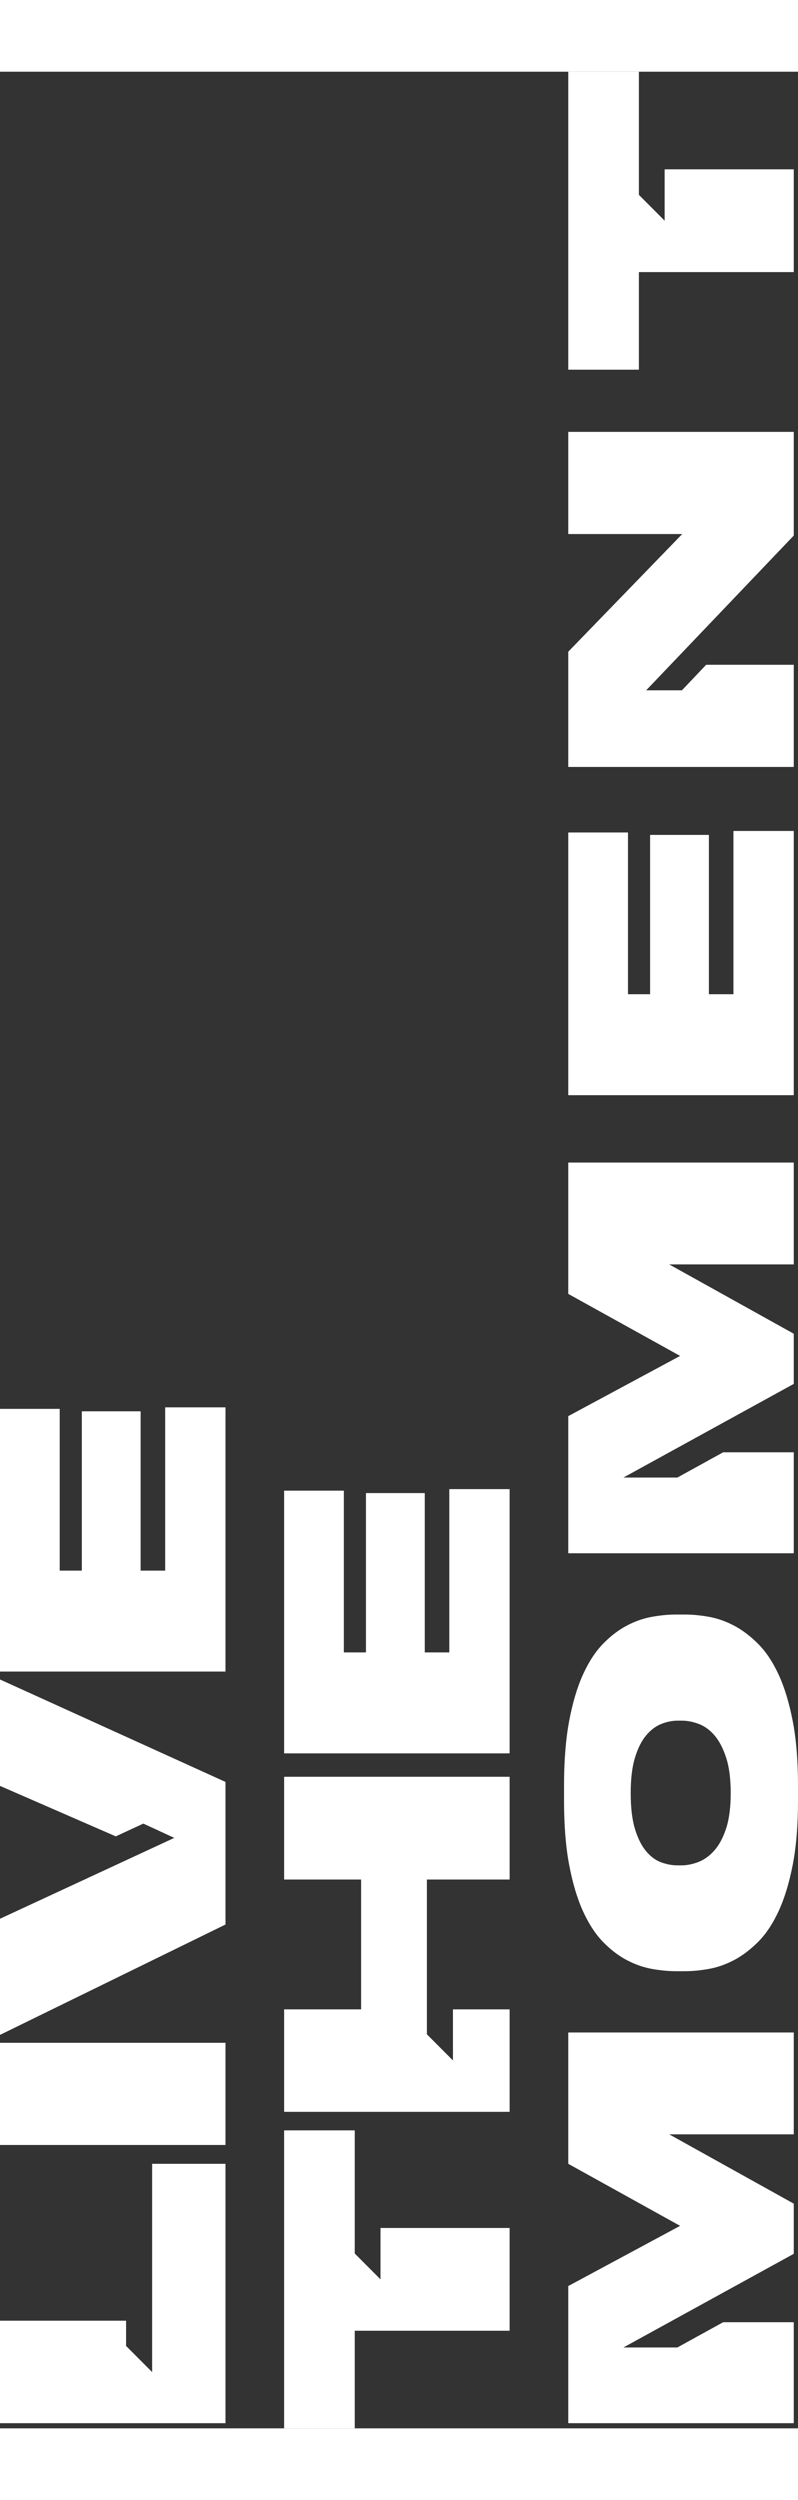
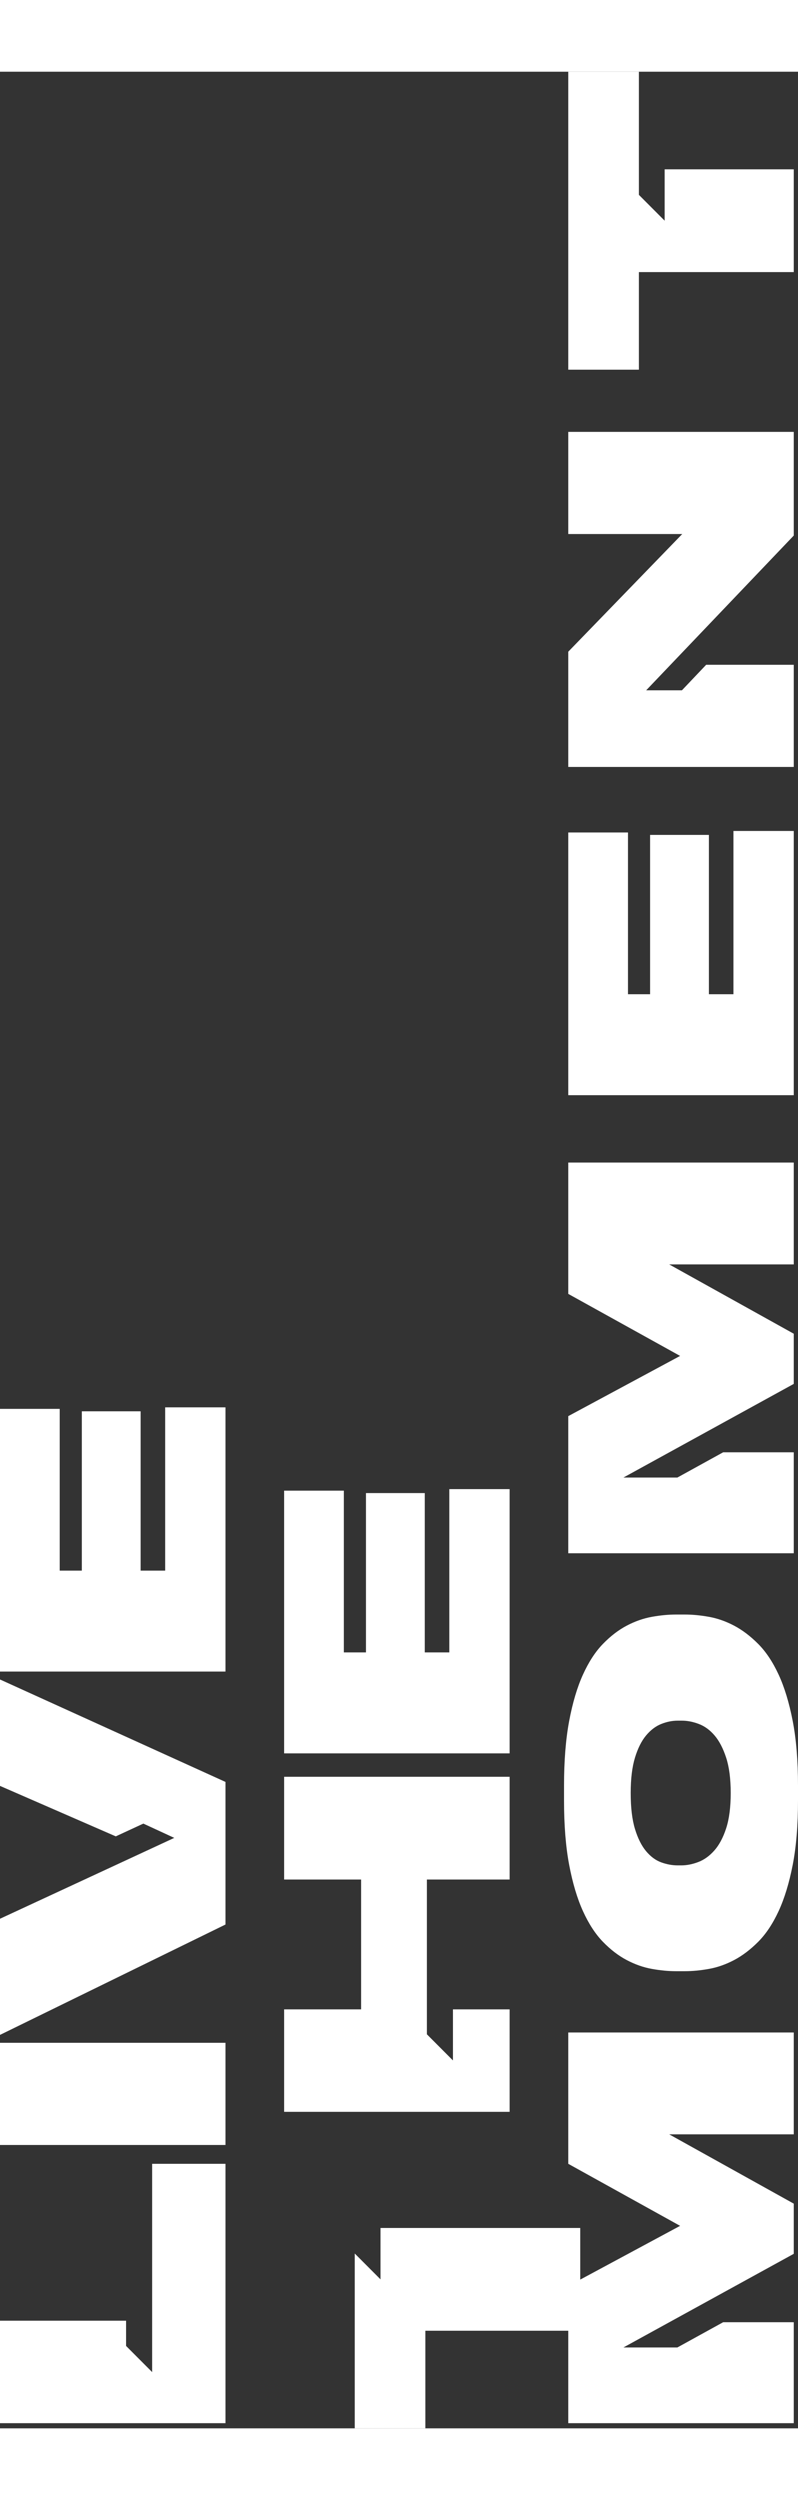
<svg xmlns="http://www.w3.org/2000/svg" width="106" height="332" viewBox="0 0 126 372">
  <rect x="0" y="0" width="126" height="372" fill="#333333" stroke="none" />
-   <path fill="#FFF" d="M35.603 330.244h-11.58v32.877l-4.116-4.128v-3.983H0v16.174h35.603v-40.94zm0-19.102H0v16.127h35.603v-16.127zm0-41.18L0 253.79v16.798l18.28 7.967 4.355-2.016 4.881 2.256L0 291.56v18.334l35.603-17.423v-22.51zm0-59.129h-9.522v25.773h-3.877v-25.149h-9.283v25.15H9.427v-25.534H0v41.468h35.603v-41.708zm44.864 129.538H60.08v8.112l-4.068-4.08v-19.438h-11.15V372h11.15v-15.406h24.454V340.37zm0-34.508h-8.949v8.063l-4.115-4.127v-24.43h13.064v-16.222H44.863v16.222h12.155v20.494H44.863v16.174h35.604v-16.174zm0-82.12h-9.523v25.774h-3.876v-25.15h-9.284v25.15H54.29v-25.533h-9.428v41.467h35.604v-41.707zM125.33 355.25h-11.15l-7.226 3.983h-8.518l26.894-14.782v-7.92l-19.668-10.942h19.668v-16.078H89.727v20.733l17.658 9.791-17.658 9.503v21.646h35.603V355.25zm.67-84.69c0-3.936-.28-7.344-.837-10.223-.559-2.88-1.3-5.32-2.226-7.32-.925-2-2.002-3.615-3.23-4.847-1.228-1.232-2.496-2.192-3.804-2.88-1.308-.688-2.632-1.151-3.972-1.391-1.34-.24-2.6-.36-3.78-.36h-1.436c-1.18 0-2.44.12-3.78.36-1.34.24-2.665.703-3.973 1.391-1.308.688-2.56 1.648-3.756 2.88-1.197 1.232-2.25 2.848-3.159 4.848-.909 2-1.635 4.44-2.177 7.319-.542 2.88-.813 6.287-.813 10.223v2.303c0 3.936.27 7.336.813 10.2.542 2.863 1.268 5.295 2.177 7.295.91 2 1.962 3.615 3.159 4.847 1.196 1.232 2.448 2.192 3.756 2.88 1.308.688 2.632 1.152 3.972 1.392 1.34.24 2.6.36 3.78.36h1.436c1.18 0 2.441-.12 3.78-.36 1.34-.24 2.665-.704 3.973-1.392 1.308-.688 2.576-1.648 3.804-2.88 1.228-1.232 2.305-2.848 3.23-4.847.926-2 1.667-4.432 2.226-7.296.558-2.863.837-6.263.837-10.199v-2.303zm-10.624 1.152c0 2.24-.239 4.095-.717 5.567-.479 1.472-1.101 2.64-1.867 3.504-.765.864-1.61 1.471-2.536 1.823-.925.352-1.818.528-2.68.528h-.574c-.861 0-1.73-.16-2.608-.48-.877-.32-1.675-.912-2.393-1.775-.718-.864-1.3-2.032-1.747-3.504-.446-1.472-.67-3.36-.67-5.663 0-2.24.224-4.096.67-5.568.447-1.472 1.03-2.64 1.747-3.503.718-.864 1.516-1.472 2.393-1.824.877-.352 1.747-.528 2.608-.528h.67c.861 0 1.755.176 2.68.528.925.352 1.754.96 2.488 1.824.734.863 1.34 2.031 1.819 3.503.478 1.472.717 3.328.717 5.568zm9.954-53.782h-11.15l-7.226 3.984h-8.518l26.894-14.783v-7.919l-19.668-10.943h19.668v-16.078H89.727v20.734l17.658 9.79-17.658 9.504v21.645h35.603V217.93zm0-98.08h-9.523v25.773h-3.876v-25.15h-9.284v25.15h-3.493v-25.534h-9.427v41.468h35.603v-41.708zm0-26.233H111.5l-3.828 4.032h-5.647l23.305-24.43V56.853H89.727V72.98h17.993L89.727 91.553v18.19h35.603V93.617zm0-78.21h-20.386v8.11l-4.067-4.08V0h-11.15v47.035h11.15V31.629h24.453V15.406z" />
+   <path fill="#FFF" d="M35.603 330.244h-11.58v32.877l-4.116-4.128v-3.983H0v16.174h35.603v-40.94zm0-19.102H0v16.127h35.603v-16.127zm0-41.18L0 253.79v16.798l18.28 7.967 4.355-2.016 4.881 2.256L0 291.56v18.334l35.603-17.423v-22.51zm0-59.129h-9.522v25.773h-3.877v-25.149h-9.283v25.15H9.427v-25.534H0v41.468h35.603v-41.708zm44.864 129.538H60.08v8.112l-4.068-4.08v-19.438V372h11.15v-15.406h24.454V340.37zm0-34.508h-8.949v8.063l-4.115-4.127v-24.43h13.064v-16.222H44.863v16.222h12.155v20.494H44.863v16.174h35.604v-16.174zm0-82.12h-9.523v25.774h-3.876v-25.15h-9.284v25.15H54.29v-25.533h-9.428v41.467h35.604v-41.707zM125.33 355.25h-11.15l-7.226 3.983h-8.518l26.894-14.782v-7.92l-19.668-10.942h19.668v-16.078H89.727v20.733l17.658 9.791-17.658 9.503v21.646h35.603V355.25zm.67-84.69c0-3.936-.28-7.344-.837-10.223-.559-2.88-1.3-5.32-2.226-7.32-.925-2-2.002-3.615-3.23-4.847-1.228-1.232-2.496-2.192-3.804-2.88-1.308-.688-2.632-1.151-3.972-1.391-1.34-.24-2.6-.36-3.78-.36h-1.436c-1.18 0-2.44.12-3.78.36-1.34.24-2.665.703-3.973 1.391-1.308.688-2.56 1.648-3.756 2.88-1.197 1.232-2.25 2.848-3.159 4.848-.909 2-1.635 4.44-2.177 7.319-.542 2.88-.813 6.287-.813 10.223v2.303c0 3.936.27 7.336.813 10.2.542 2.863 1.268 5.295 2.177 7.295.91 2 1.962 3.615 3.159 4.847 1.196 1.232 2.448 2.192 3.756 2.88 1.308.688 2.632 1.152 3.972 1.392 1.34.24 2.6.36 3.78.36h1.436c1.18 0 2.441-.12 3.78-.36 1.34-.24 2.665-.704 3.973-1.392 1.308-.688 2.576-1.648 3.804-2.88 1.228-1.232 2.305-2.848 3.23-4.847.926-2 1.667-4.432 2.226-7.296.558-2.863.837-6.263.837-10.199v-2.303zm-10.624 1.152c0 2.24-.239 4.095-.717 5.567-.479 1.472-1.101 2.64-1.867 3.504-.765.864-1.61 1.471-2.536 1.823-.925.352-1.818.528-2.68.528h-.574c-.861 0-1.73-.16-2.608-.48-.877-.32-1.675-.912-2.393-1.775-.718-.864-1.3-2.032-1.747-3.504-.446-1.472-.67-3.36-.67-5.663 0-2.24.224-4.096.67-5.568.447-1.472 1.03-2.64 1.747-3.503.718-.864 1.516-1.472 2.393-1.824.877-.352 1.747-.528 2.608-.528h.67c.861 0 1.755.176 2.68.528.925.352 1.754.96 2.488 1.824.734.863 1.34 2.031 1.819 3.503.478 1.472.717 3.328.717 5.568zm9.954-53.782h-11.15l-7.226 3.984h-8.518l26.894-14.783v-7.919l-19.668-10.943h19.668v-16.078H89.727v20.734l17.658 9.79-17.658 9.504v21.645h35.603V217.93zm0-98.08h-9.523v25.773h-3.876v-25.15h-9.284v25.15h-3.493v-25.534h-9.427v41.468h35.603v-41.708zm0-26.233H111.5l-3.828 4.032h-5.647l23.305-24.43V56.853H89.727V72.98h17.993L89.727 91.553v18.19h35.603V93.617zm0-78.21h-20.386v8.11l-4.067-4.08V0h-11.15v47.035h11.15V31.629h24.453V15.406z" />
</svg>